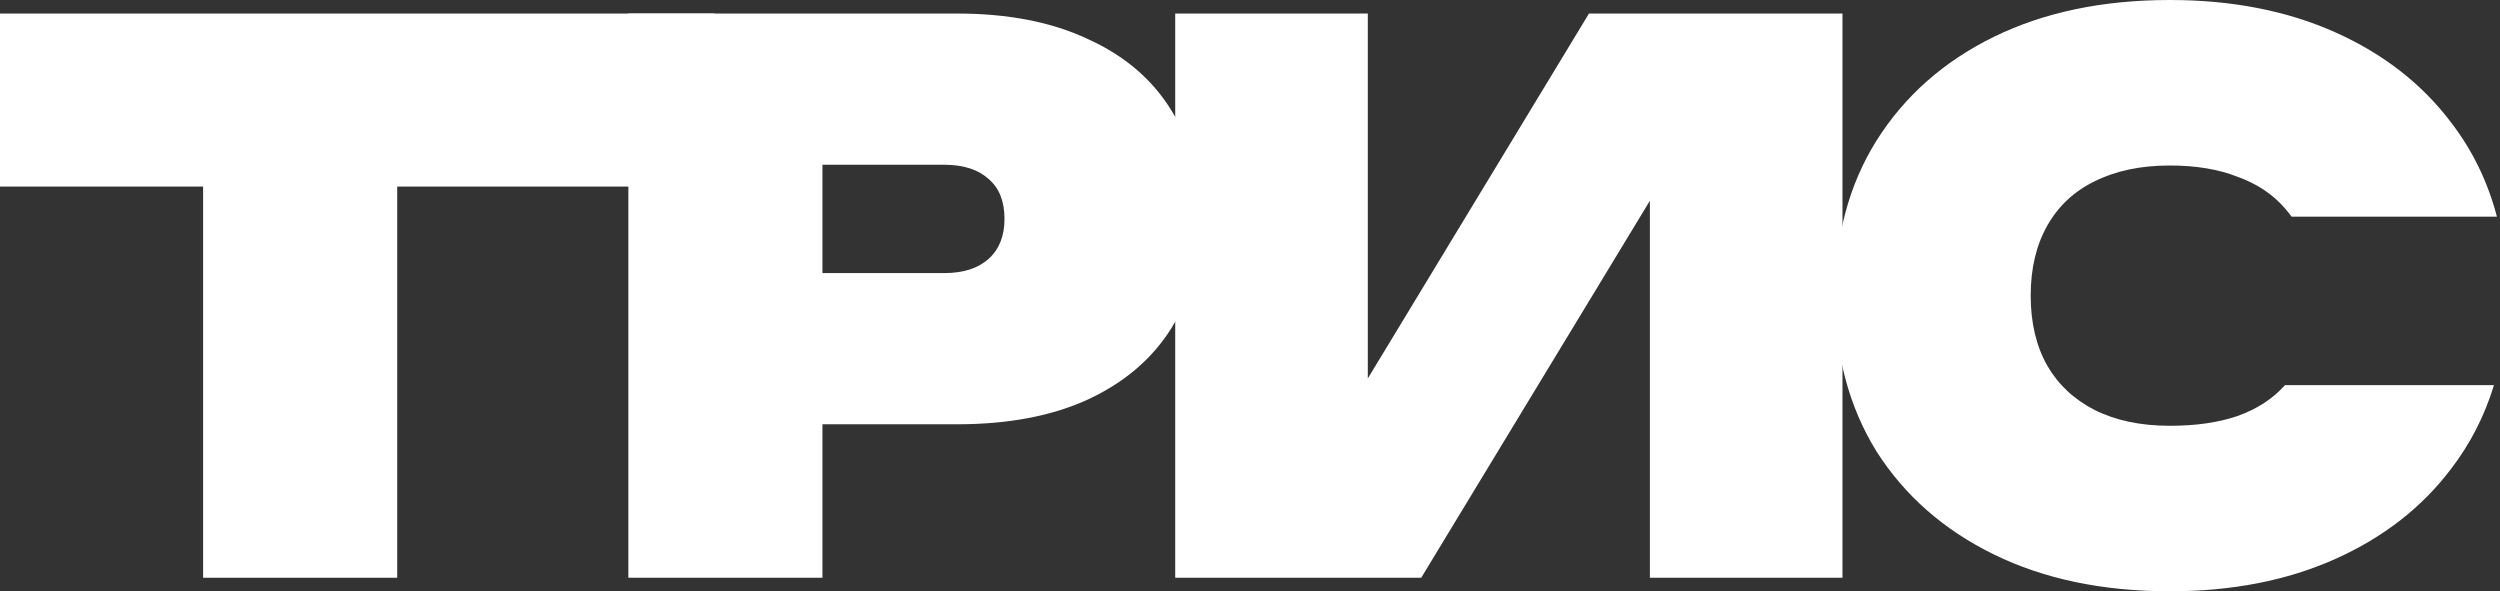
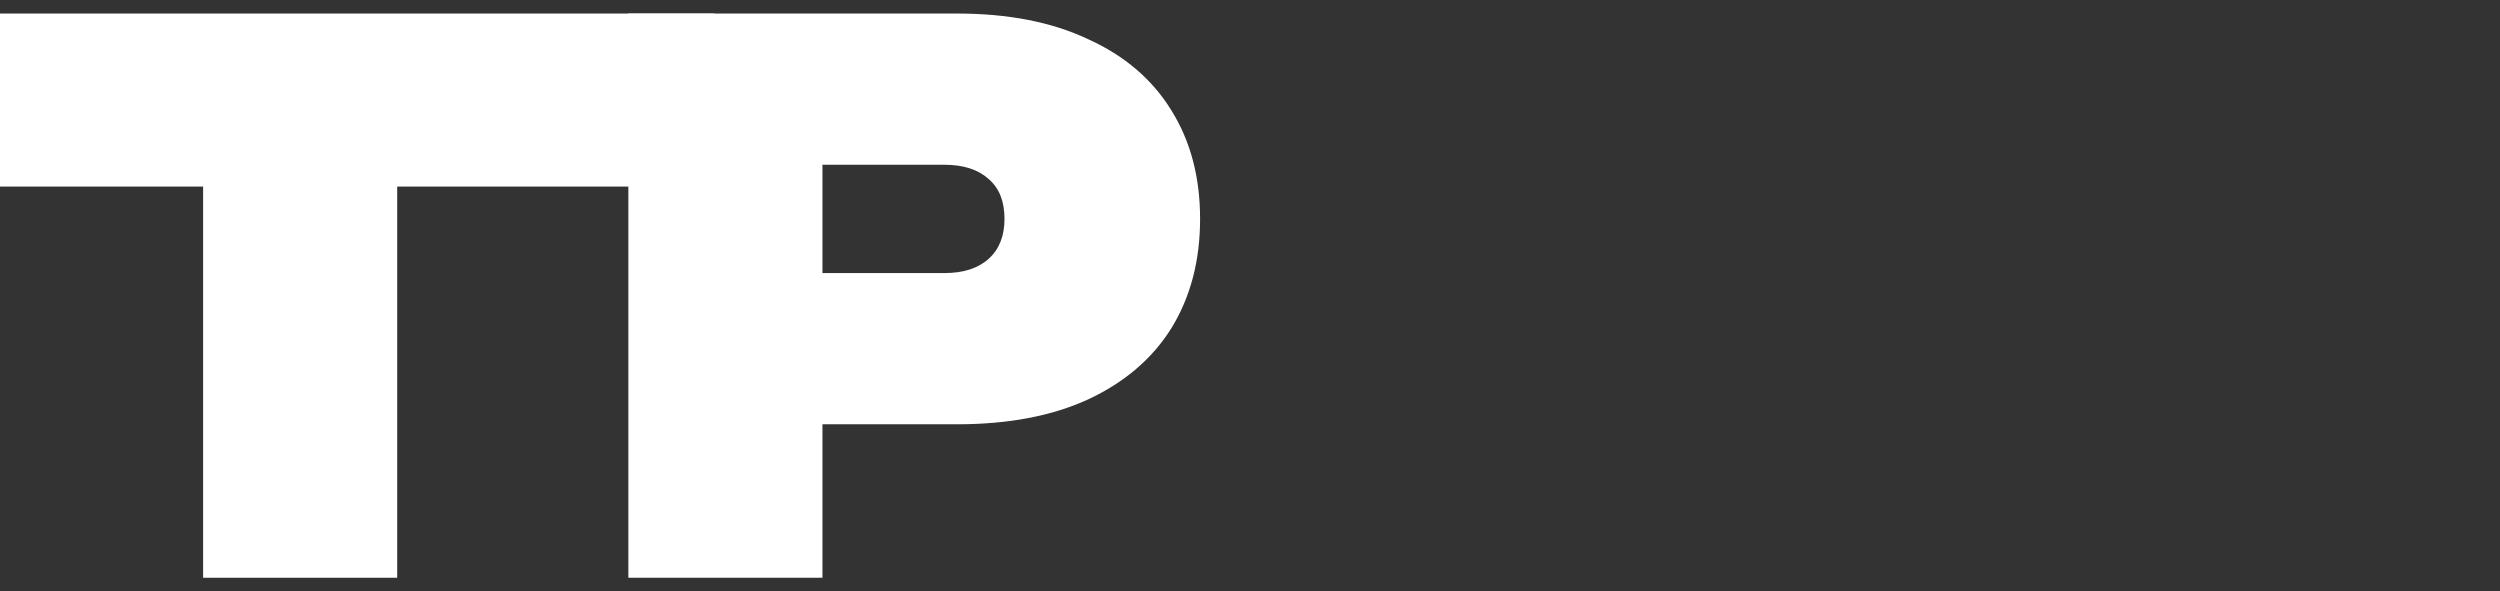
<svg xmlns="http://www.w3.org/2000/svg" width="482" height="114" viewBox="0 0 482 114" fill="none">
  <rect x="0" y="0" width="482" height="114" fill="#333333" stroke="none" />
-   <path d="M226.582 111.39V2.611H263.712V90.94L254.139 88.764L306.353 2.611H355.231V111.39H318.101V20.741L327.674 22.917L274.01 111.39H226.582Z" fill="white" />
  <path d="M184.53 2.611C194.393 2.611 202.805 4.255 209.767 7.543C216.825 10.733 222.192 15.326 225.866 21.321C229.54 27.22 231.377 34.181 231.377 42.207C231.377 50.232 229.54 57.242 225.866 63.237C222.192 69.135 216.825 73.728 209.767 77.016C202.805 80.207 194.393 81.802 184.53 81.802H138.553V52.65H182.064C185.739 52.65 188.591 51.731 190.622 49.894C192.652 48.057 193.668 45.494 193.668 42.207C193.668 38.822 192.652 36.26 190.622 34.52C188.591 32.683 185.739 31.764 182.064 31.764H141.744L158.568 14.94V111.39H121.148V2.611H184.53Z" fill="white" />
  <path d="M39.16 18.711H76.58V111.39H39.16V18.711ZM0 2.611H137.716V35.97H0V2.611Z" fill="white" />
-   <path d="M418.349 0C430.338 4.29387e-05 440.974 2.079 450.257 6.236C459.539 10.394 466.985 16.196 472.593 23.642C476.719 29.027 479.656 35.07 481.404 41.77H441.813C441.416 41.217 440.992 40.685 440.539 40.176C438.218 37.468 435.172 35.438 431.401 34.084C427.727 32.634 423.376 31.908 418.349 31.908C412.741 31.908 407.906 32.924 403.845 34.954C399.88 36.888 396.834 39.741 394.707 43.512C392.58 47.283 391.517 51.779 391.517 57C391.517 62.221 392.58 66.717 394.707 70.488C396.834 74.163 399.88 77.015 403.845 79.046C407.906 81.076 412.741 82.092 418.349 82.092C423.376 82.092 427.727 81.463 431.401 80.206C435.172 78.852 438.218 76.87 440.539 74.26L440.54 74.259H480.832C479.044 80.156 476.298 85.522 472.593 90.358C466.985 97.804 459.539 103.606 450.257 107.764C440.974 111.921 430.338 114 418.349 114C405.392 114 394.078 111.631 384.409 106.894C374.74 102.156 367.198 95.531 361.783 87.022C356.465 78.417 353.807 68.409 353.807 57C353.807 45.59 356.465 35.631 361.783 27.122C367.198 18.517 374.74 11.844 384.409 7.106C394.078 2.369 405.392 0 418.349 0Z" fill="white" />
</svg>